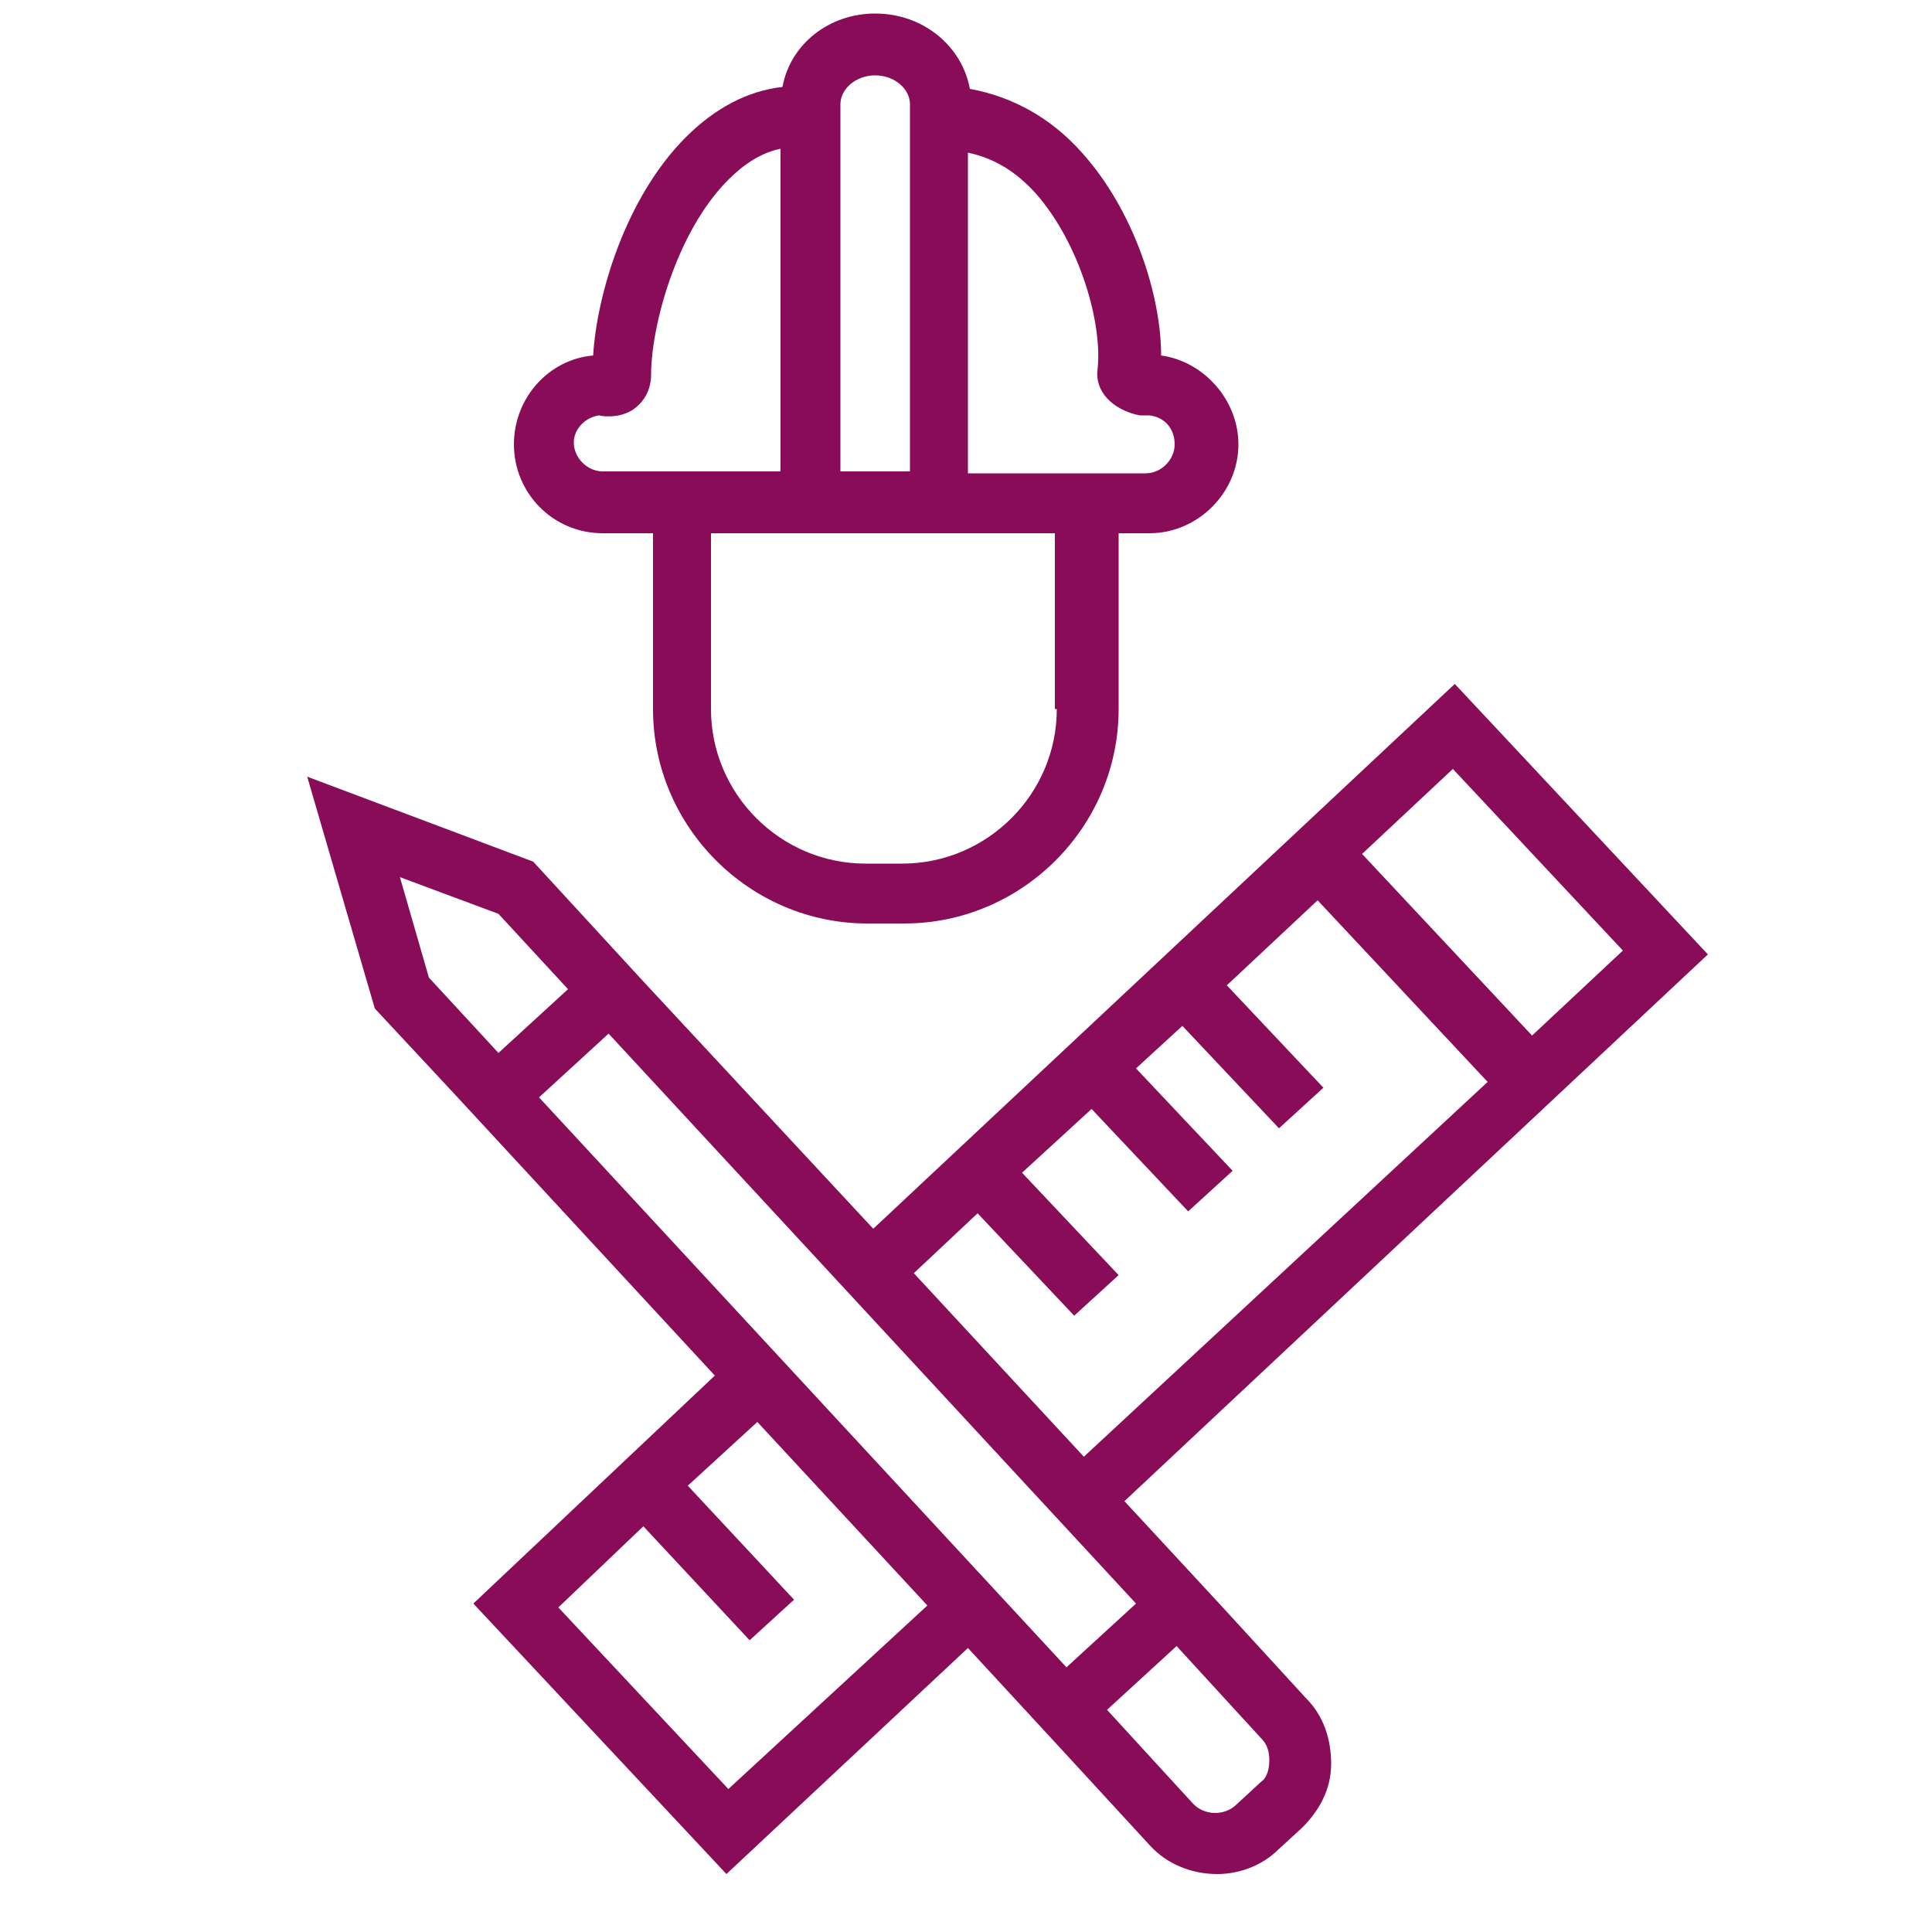
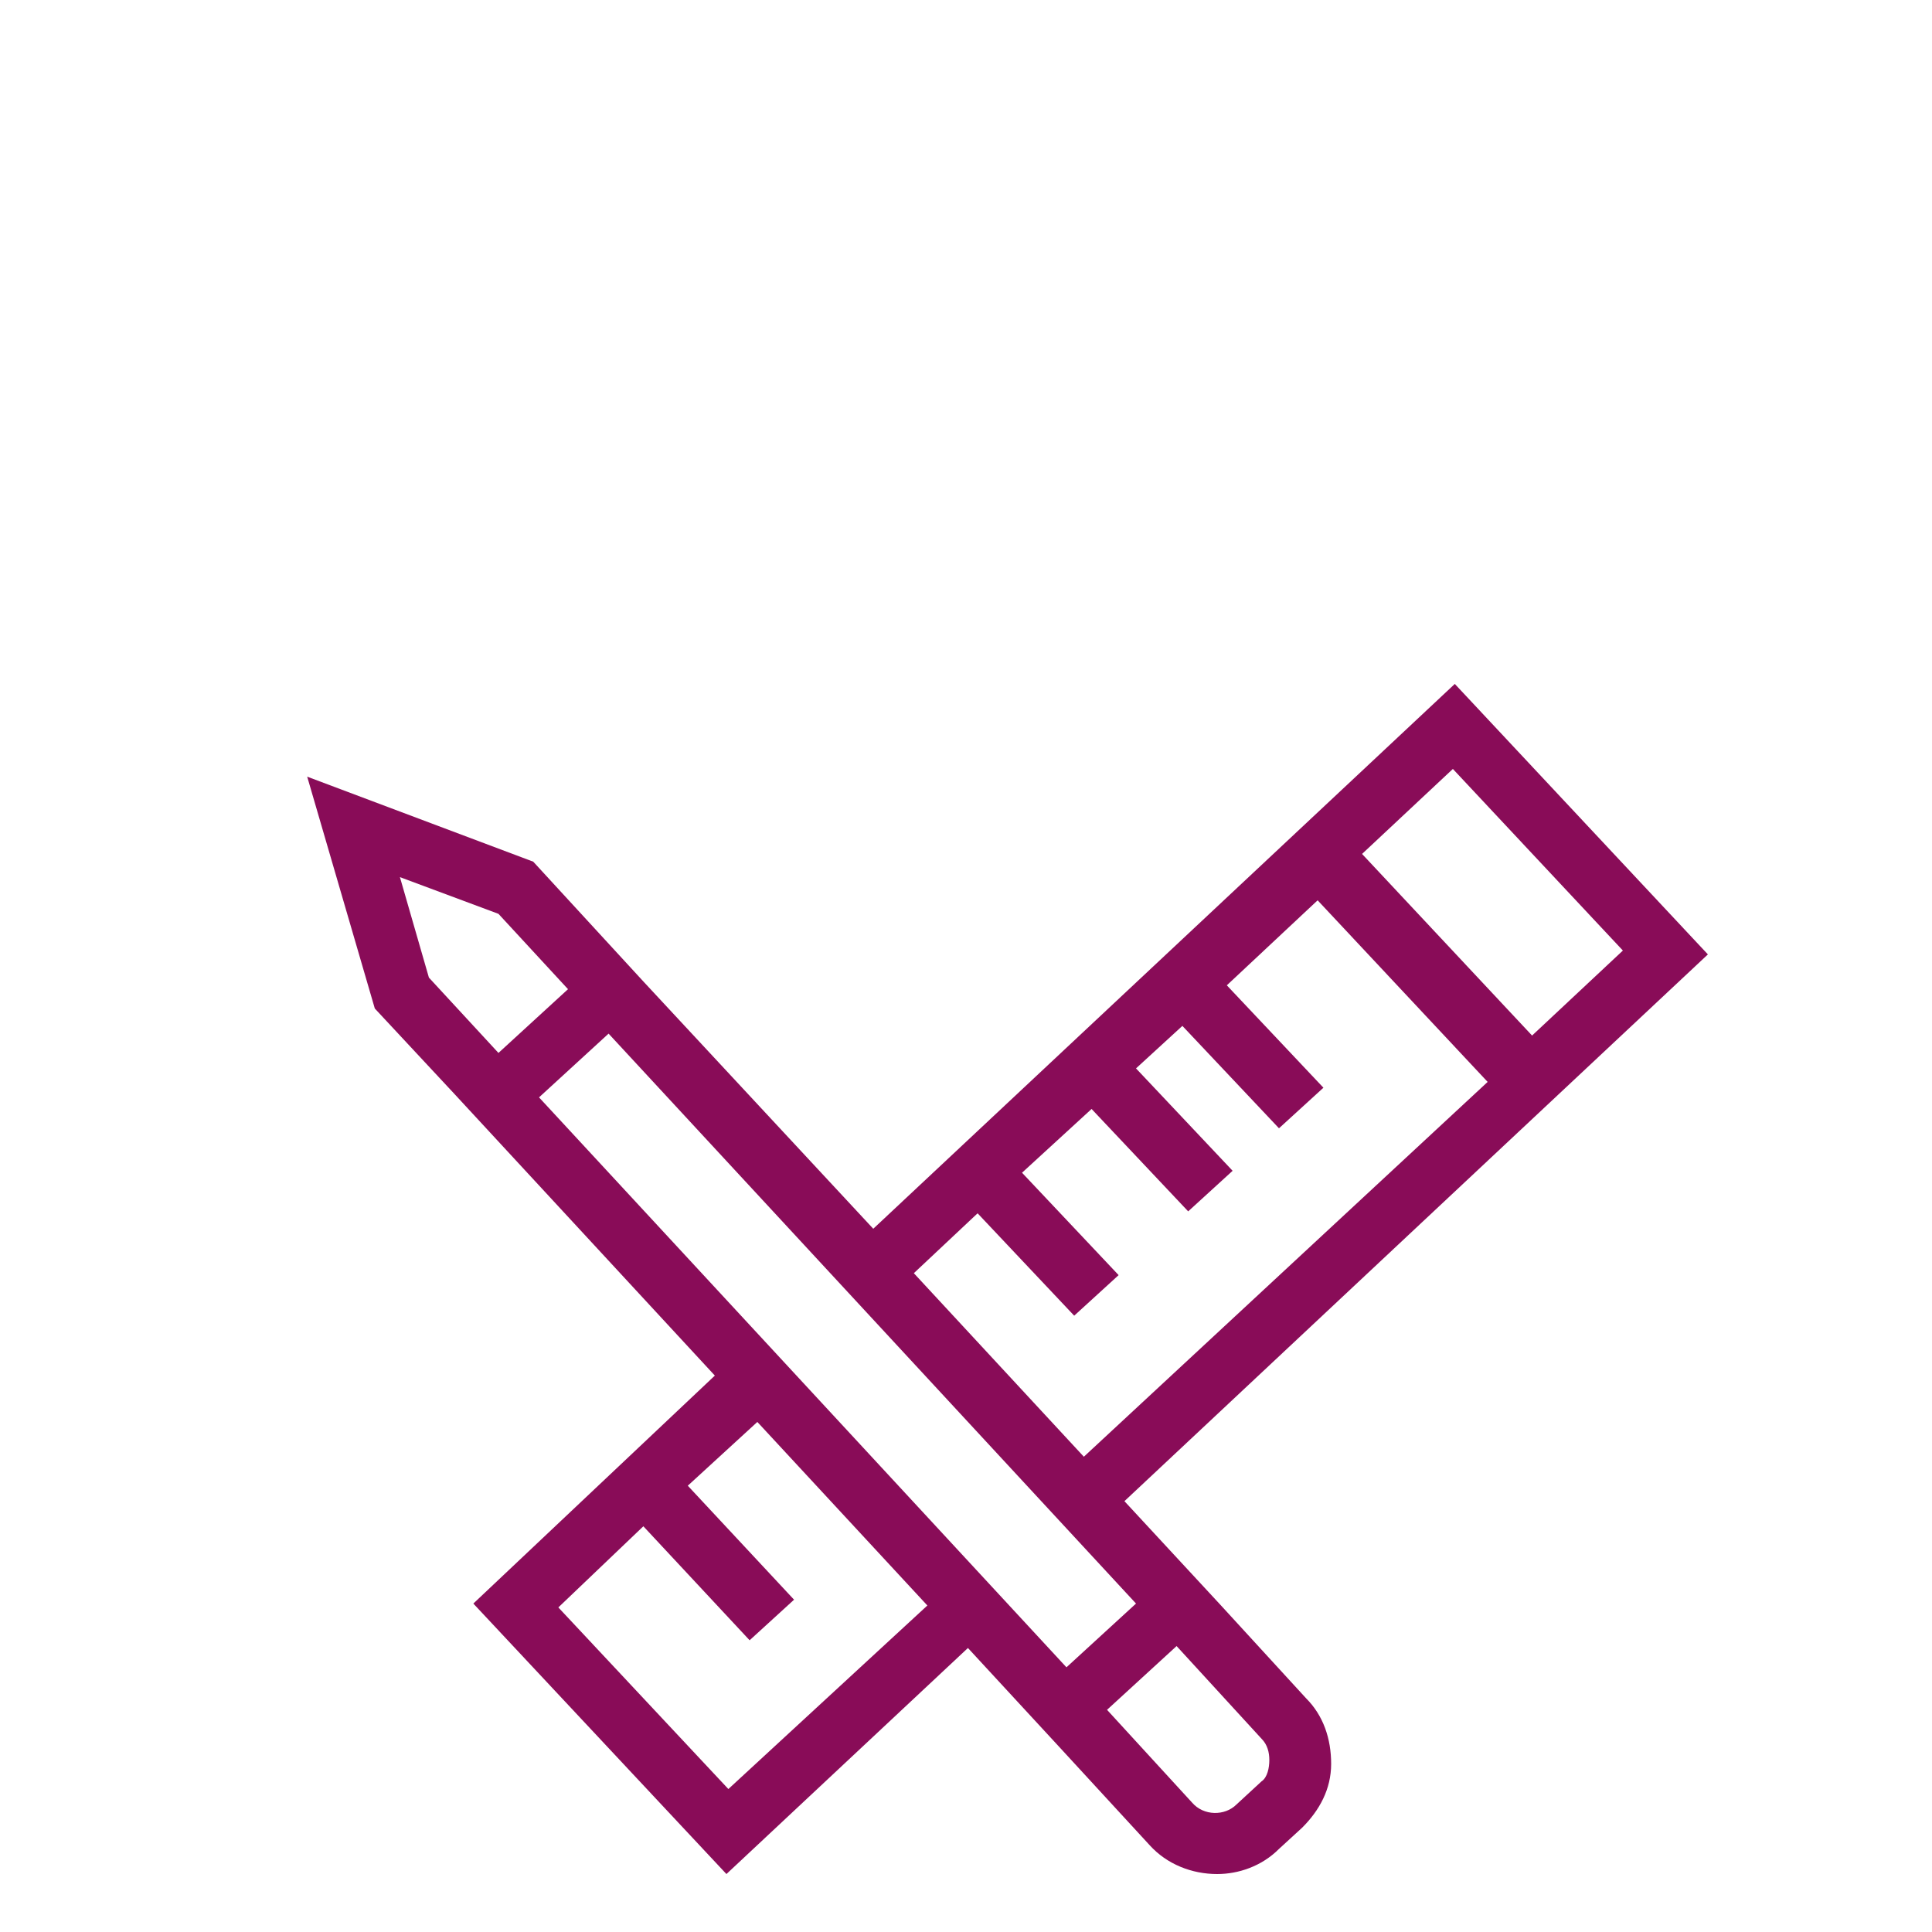
<svg xmlns="http://www.w3.org/2000/svg" version="1.1" id="Ebene_1" x="0px" y="0px" viewBox="0 0 100 100" style="enable-background:new 0 0 100 100;" xml:space="preserve">
  <style type="text/css">
	.st0{fill:none;stroke:#4D4D4D;stroke-width:2;stroke-linecap:square;stroke-miterlimit:10;}
	.st1{fill:#890C58;}
	.st2{fill:none;stroke:#4D4D4D;stroke-width:3;stroke-linecap:square;stroke-miterlimit:10;}
	.st3{fill:none;stroke:#4D4D4D;stroke-width:3;stroke-miterlimit:10;}
	.st4{fill:#4D4D4D;}
	.st5{fill:none;stroke:#4D4D4D;stroke-width:3;stroke-linejoin:round;stroke-miterlimit:10;}
	.st6{fill:none;stroke:#4A4A4A;stroke-width:3;stroke-miterlimit:10;}
	.st7{fill:none;stroke:#4A4A4A;stroke-width:3;stroke-linecap:square;stroke-miterlimit:10;}
	.st8{fill:none;stroke:#4A4A4A;stroke-width:3;stroke-linecap:round;stroke-miterlimit:10;}
	.st9{fill:#4A4A4A;}
</style>
  <g>
    <path class="st1" d="M63.2,83.1L63.2,83.1l-5-5.4l30.2-28.3l-13.1-14L45.2,63.6L33.3,50.8l0,0l-5.7-6.2l-11.7-4.4l3.5,12l4.1,4.4   l0,0L37,71.2L24.5,83l13.1,14l12.5-11.7l4.8,5.2l0,0l4.6,5c0.9,1,2.2,1.5,3.5,1.5c1.1,0,2.3-0.4,3.2-1.3l1.2-1.1   c0.9-0.9,1.5-2,1.5-3.3c0-1.3-0.4-2.5-1.3-3.4L63.2,83.1z M75.2,39.8l8.8,9.4l-4.7,4.4l-8.8-9.4L75.2,39.8z M50.6,62.8l5,5.3   l2.3-2.1l-5-5.3l3.6-3.3l5,5.3l2.3-2.1l-5-5.3l2.4-2.2l5,5.3l2.3-2.1l-5-5.3l4.7-4.4l8.8,9.4L56.1,75.4l-8.8-9.5L50.6,62.8z    M22.2,50.6l-1.5-5.2l5.1,1.9l3.6,3.9l-3.6,3.3L22.2,50.6z M37.7,92.6l-8.8-9.4l4.4-4.2l5.5,5.9l2.3-2.1l-5.5-5.9l3.6-3.3l8.8,9.5   L37.7,92.6z M27.9,56.8l3.6-3.3l27.3,29.5l-3.6,3.3L27.9,56.8z M65.3,92.2L64,93.4c-0.6,0.6-1.7,0.6-2.3-0.1l-4.4-4.8l3.6-3.3   l4.4,4.8c0.3,0.3,0.4,0.7,0.4,1.1S65.6,92,65.3,92.2z" />
-     <path class="st1" d="M31.2,27.6h2.6v9.1c0,6.1,5,11.1,11.1,11.1h1.9c6.1,0,11.1-5,11.1-11.1v-9.1h1.6c2.5,0,4.6-2.1,4.6-4.6   c0-2.3-1.8-4.3-4-4.6c0-3.1-1.4-7.5-4.1-10.5c-1.6-1.8-3.6-2.9-5.8-3.3c-0.4-2.2-2.4-3.9-4.9-3.9c-2.4,0-4.4,1.6-4.8,3.8   c-1.8,0.2-3.5,1.1-5,2.6c-3.1,3.1-4.6,8.1-4.8,11.3c-2.3,0.2-4.1,2.2-4.1,4.6C26.6,25.5,28.6,27.6,31.2,27.6z M54.7,36.7   c0,4.4-3.6,8-8,8h-1.9c-4.4,0-8-3.6-8-8v-9.1h3.5h3.1h3.6h3.1h4.5V36.7z M53.6,10c2.3,2.6,3.5,6.8,3.2,9.2   c-0.1,1.3,1.1,2.1,2.2,2.3c0.2,0,0.3,0,0.5,0c0.8,0.1,1.3,0.7,1.3,1.5c0,0.8-0.7,1.5-1.5,1.5h-9.2V7.9C51.5,8.2,52.6,8.9,53.6,10z    M45.3,3.9c1,0,1.8,0.7,1.8,1.5v19h-3.6v-19C43.5,4.6,44.3,3.9,45.3,3.9z M31,21.5c0.4,0.1,1.3,0.1,1.9-0.4c0.5-0.4,0.8-1,0.8-1.7   c0-2.5,1.3-7.4,4-10.1c0.8-0.8,1.7-1.4,2.7-1.6v16.7h-9.2c-0.8,0-1.5-0.7-1.5-1.5C29.7,22.2,30.3,21.6,31,21.5z" />
  </g>
</svg>